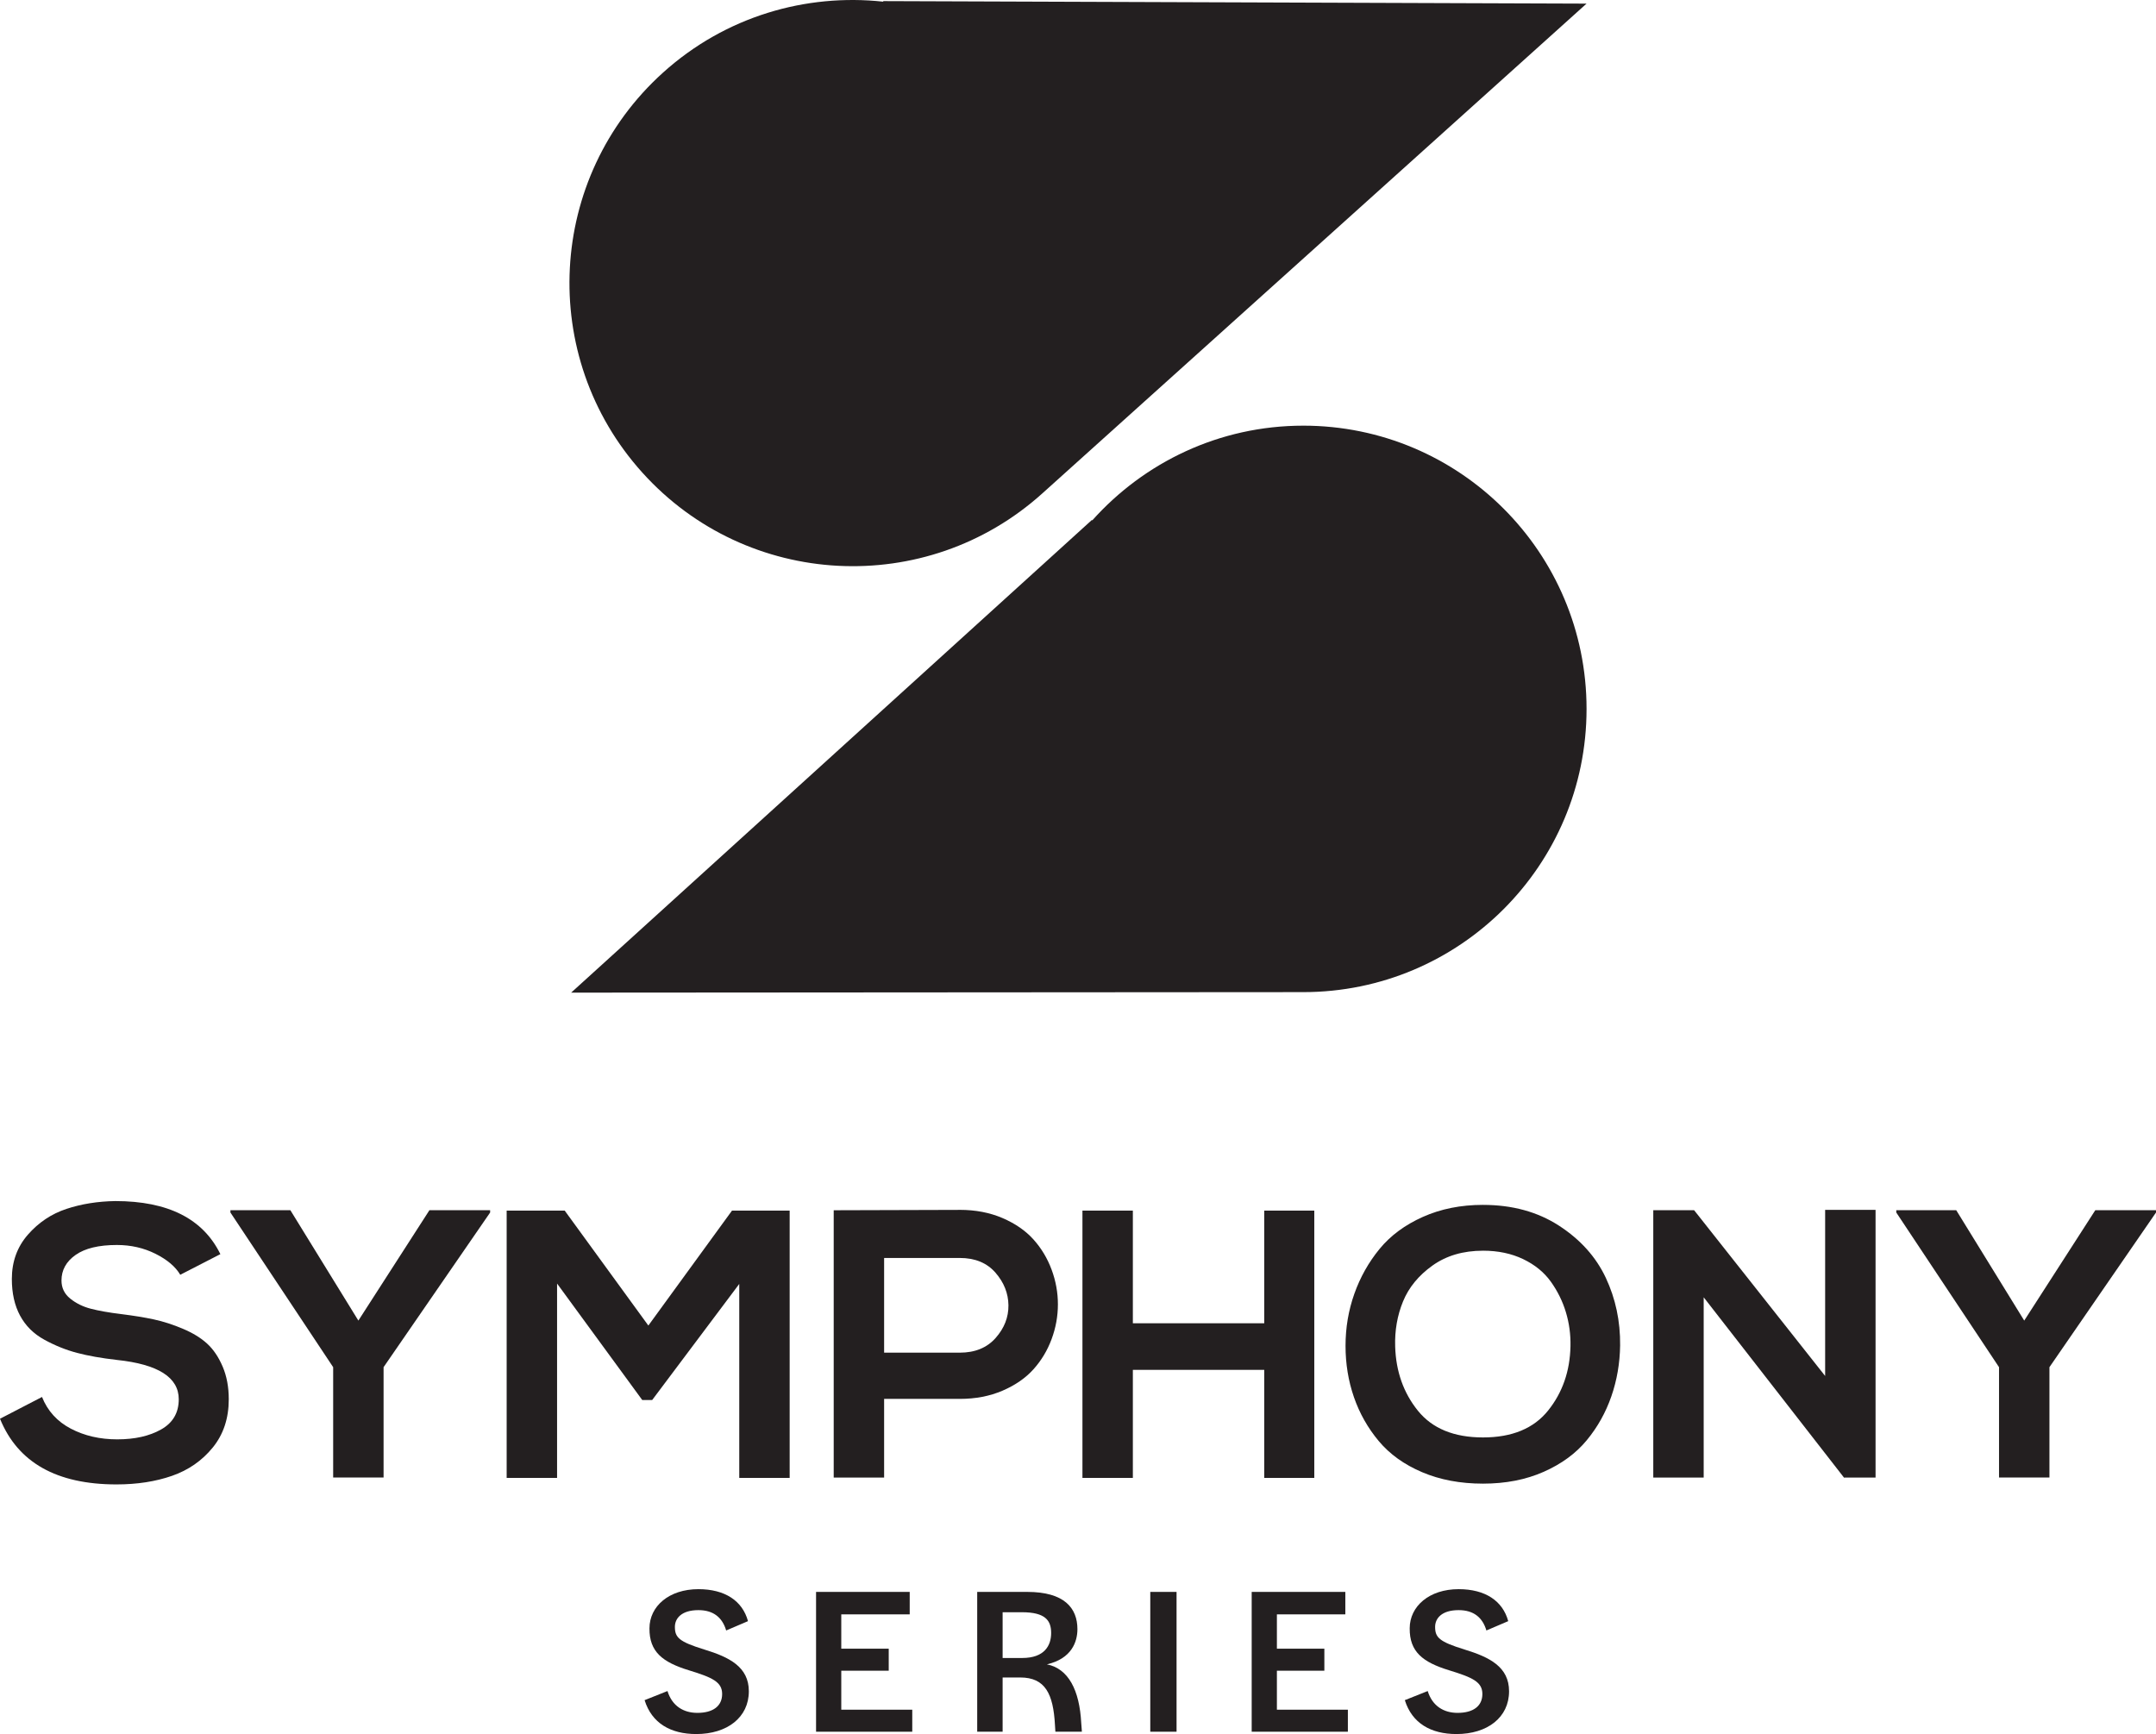
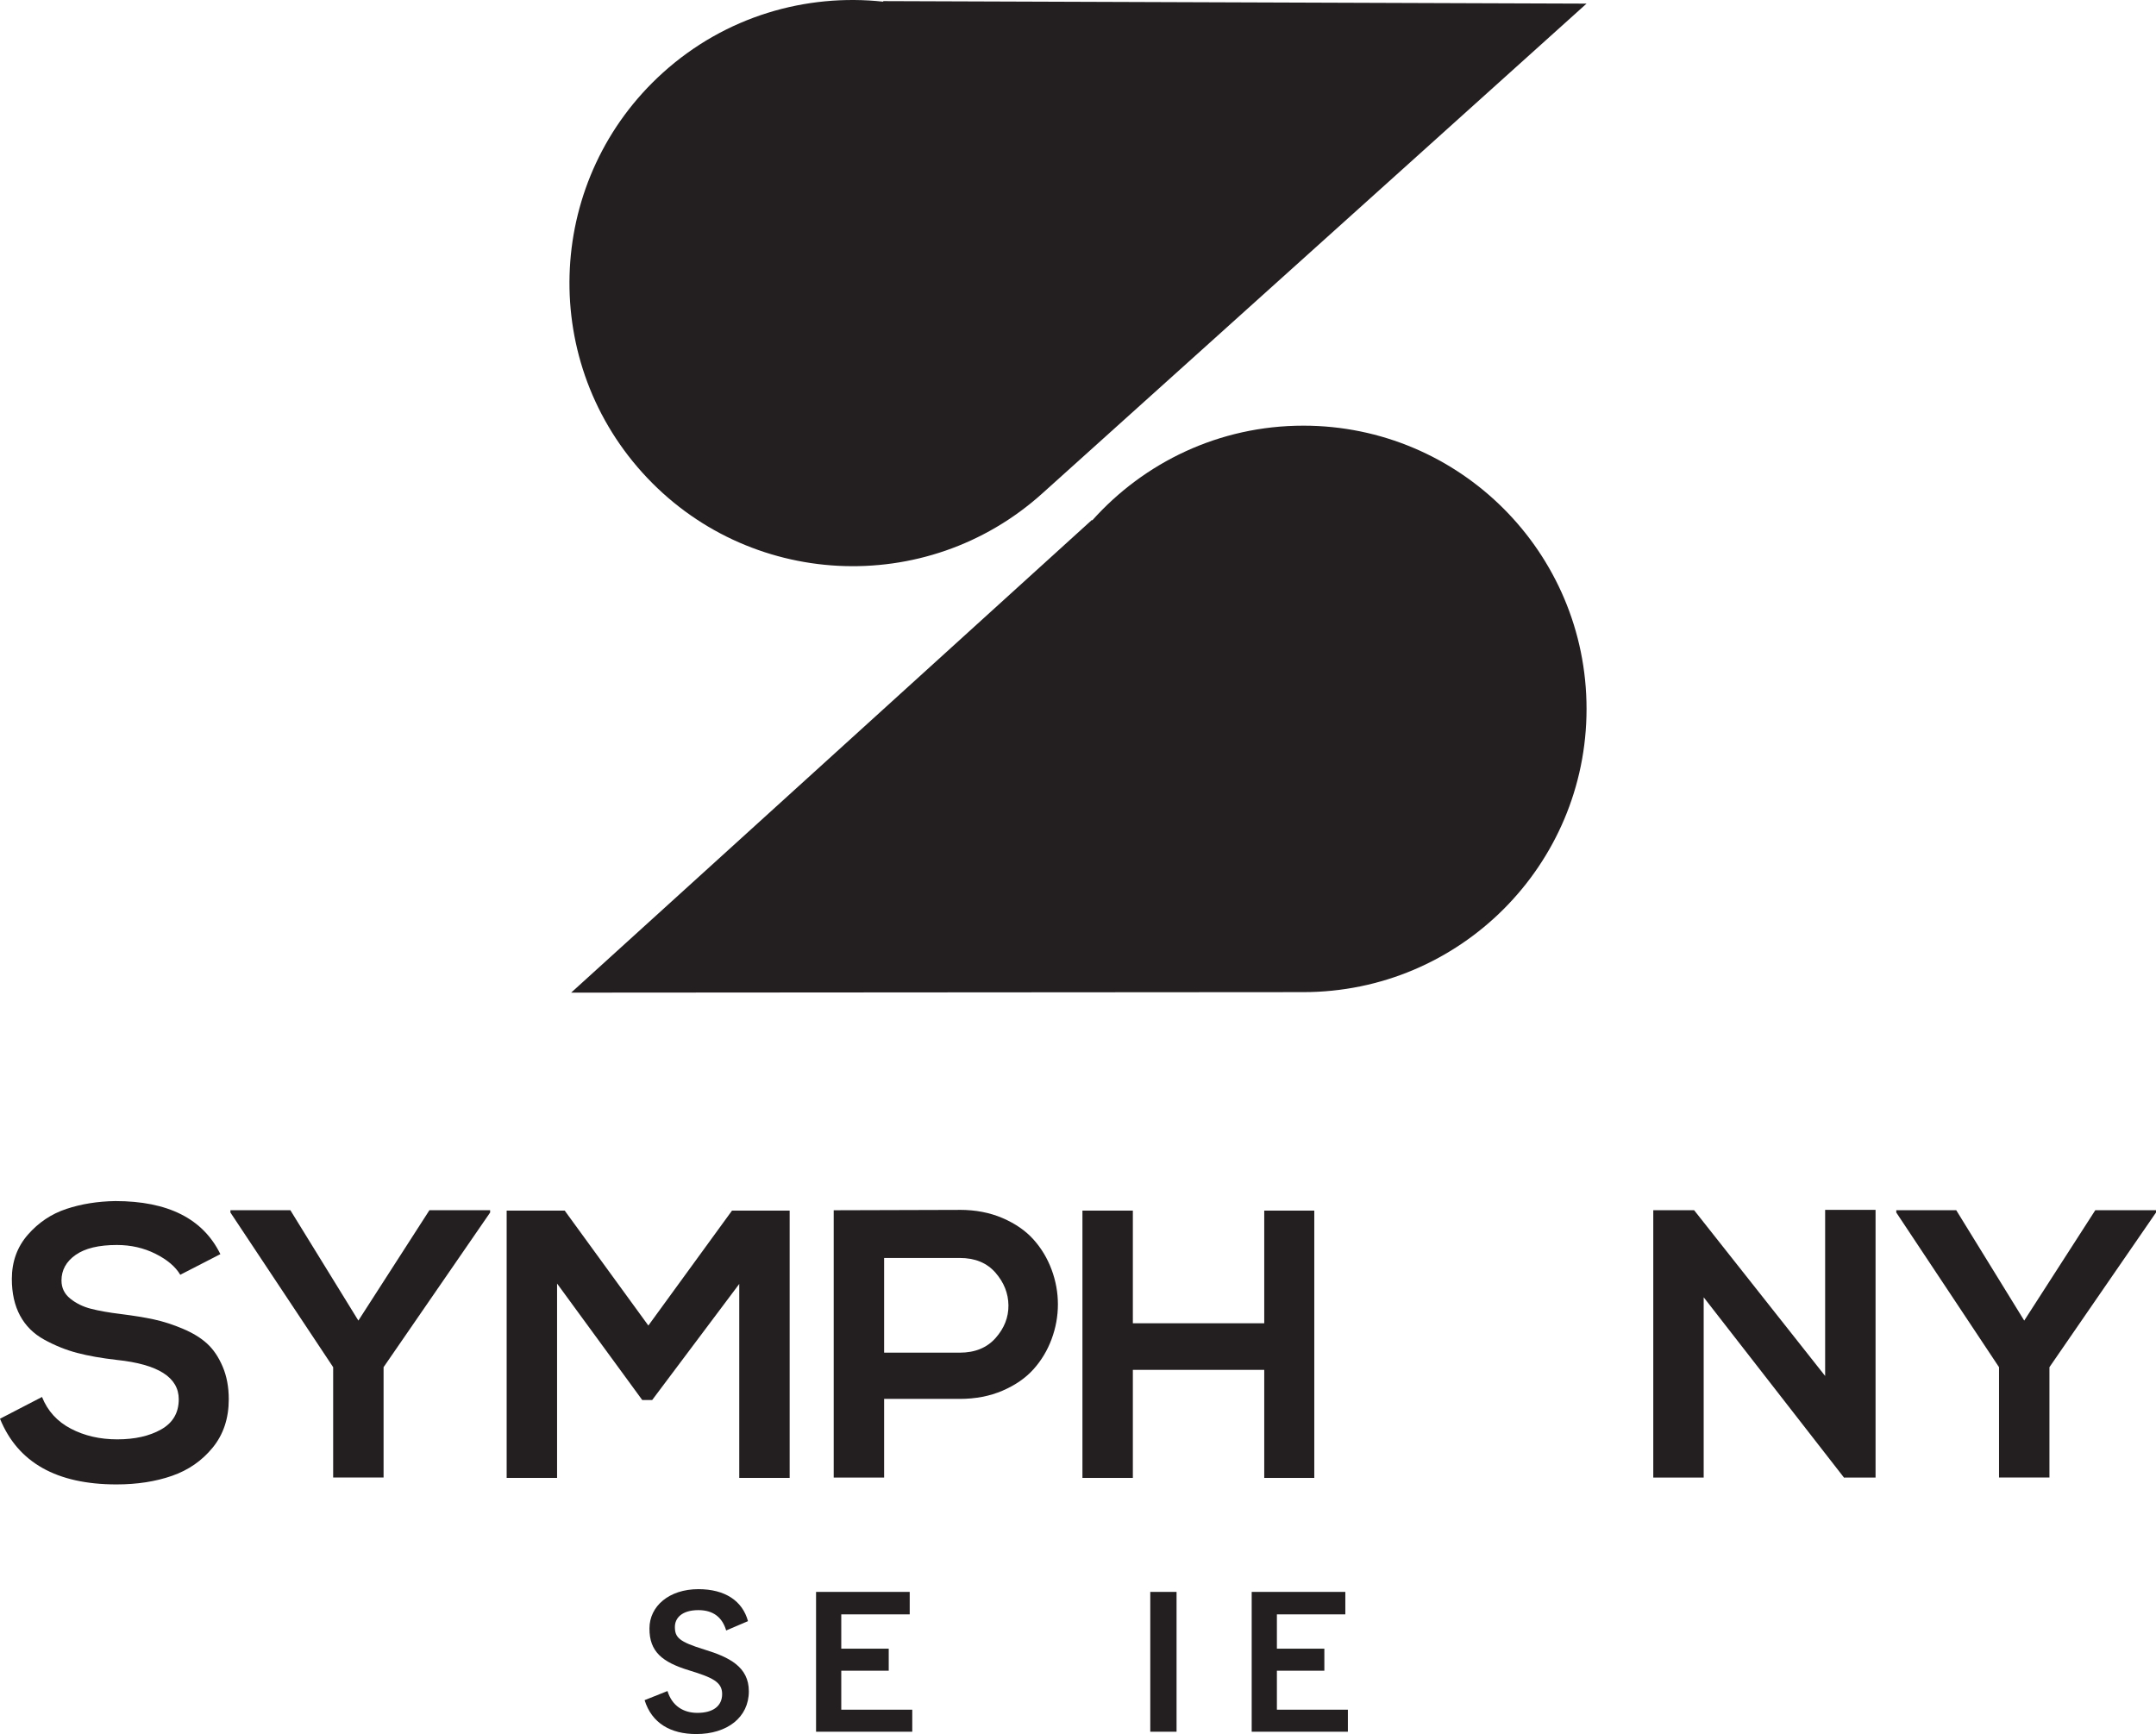
<svg xmlns="http://www.w3.org/2000/svg" id="Layer_1" viewBox="0 0 244.246 196.476">
  <defs>
    <style>.cls-1{fill:#231f20;}</style>
  </defs>
  <path class="cls-1" d="M147.642,48.23c-9.514,0-18.035,4.164-23.911,10.741l-.028-.063-58.998,53.562,82.938-.057c17.724,0,32.092-14.368,32.092-32.092s-14.368-32.092-32.092-32.092Z" />
  <path class="cls-1" d="M75.118,8.221C82.184,1.851,91.302-.761,100.07.19l-.021-.065,79.685.285-61.643,55.487c-13.165,11.867-33.457,10.814-45.324-2.351-11.867-13.165-10.814-33.457,2.351-45.324Z" />
  <path class="cls-1" d="M24.965,142.101l-4.543,2.337c-.548-.923-1.486-1.716-2.812-2.38-1.327-.663-2.784-.995-4.37-.995-2.049,0-3.606.375-4.673,1.125-1.068.75-1.601,1.717-1.601,2.898,0,.837.331,1.522.995,2.056.663.534,1.442.916,2.336,1.146.894.231,2.034.433,3.418.605,1.413.173,2.654.375,3.721.605,1.067.231,2.163.585,3.288,1.061s2.041,1.038,2.748,1.688c.707.648,1.291,1.515,1.752,2.596.461,1.082.692,2.315.692,3.699,0,2.164-.606,3.988-1.817,5.474-1.211,1.486-2.748,2.553-4.608,3.202-1.86.648-3.959.974-6.295.974-6.779,0-11.178-2.48-13.196-7.442l4.759-2.466c.634,1.586,1.723,2.783,3.267,3.591,1.542.808,3.295,1.211,5.257,1.211,1.99,0,3.649-.374,4.976-1.125,1.327-.749,1.991-1.889,1.991-3.418,0-2.48-2.336-3.966-7.009-4.456-1.76-.201-3.267-.469-4.521-.801-1.255-.331-2.488-.828-3.7-1.492-1.211-.663-2.127-1.572-2.747-2.727-.621-1.153-.931-2.537-.931-4.153,0-1.961.606-3.635,1.817-5.019,1.211-1.385,2.668-2.358,4.37-2.921,1.702-.562,3.548-.857,5.538-.887,5.971,0,9.937,2.005,11.898,6.014Z" />
  <path class="cls-1" d="M32.896,137.126l7.702,12.504,8.048-12.504h6.879v.26l-12.071,17.523v12.504h-5.711v-12.504l-11.639-17.523v-.26h6.792Z" />
  <path class="cls-1" d="M83.748,167.456v-21.979l-9.865,13.153h-1.125l-9.649-13.196v22.022h-5.711v-30.287h6.576l9.476,13.023,9.476-13.023h6.533v30.287h-5.711Z" />
  <path class="cls-1" d="M108.726,137.083c1.788,0,3.403.311,4.846.93,1.442.621,2.61,1.428,3.505,2.423.894.996,1.579,2.136,2.055,3.419.476,1.283.714,2.596.714,3.937s-.238,2.654-.714,3.938c-.476,1.284-1.162,2.423-2.055,3.418-.895.995-2.063,1.804-3.505,2.423-1.443.621-3.058.931-4.846.931h-8.567v8.913h-5.711v-30.287c1.586,0,3.966-.007,7.139-.021,3.172-.015,5.552-.021,7.139-.021ZM100.159,142.534v10.73h8.567c1.73,0,3.086-.555,4.067-1.666.98-1.109,1.464-2.343,1.45-3.699-.015-1.355-.505-2.589-1.471-3.699-.967-1.11-2.315-1.666-4.045-1.666h-8.567Z" />
  <path class="cls-1" d="M148.891,167.456h-5.669v-12.244h-14.884v12.244h-5.711v-30.287h5.711v12.765h14.884v-12.765h5.669v30.287Z" />
-   <path class="cls-1" d="M168.006,136.52c3.316,0,6.187.786,8.61,2.357,2.423,1.573,4.189,3.542,5.3,5.906,1.11,2.365,1.651,4.918,1.622,7.658-.028,2.02-.36,3.945-.995,5.776-.635,1.832-1.564,3.49-2.79,4.976-1.227,1.486-2.85,2.676-4.868,3.569-2.019.895-4.312,1.342-6.879,1.342s-4.868-.433-6.901-1.298-3.671-2.041-4.911-3.526-2.178-3.144-2.812-4.976-.951-3.771-.951-5.819.331-4.01.995-5.885c.663-1.875,1.615-3.569,2.855-5.084s2.877-2.726,4.911-3.635c2.033-.908,4.305-1.362,6.814-1.362ZM168.006,141.711c-2.25,0-4.161.562-5.733,1.688s-2.683,2.481-3.331,4.067c-.649,1.587-.945,3.288-.888,5.105.087,2.827.945,5.25,2.575,7.27,1.629,2.019,4.089,3.028,7.377,3.028s5.747-1.017,7.377-3.051c1.629-2.033,2.473-4.463,2.531-7.29.028-1.326-.145-2.61-.52-3.851s-.945-2.395-1.709-3.462c-.765-1.066-1.811-1.918-3.137-2.553-1.327-.634-2.842-.952-4.543-.952Z" />
  <path class="cls-1" d="M206.764,155.904v-18.821h5.712v30.33h-3.548v.043l-15.923-20.465v20.422h-5.711v-30.287h4.629l14.841,18.778Z" />
  <path class="cls-1" d="M221.617,137.126l7.701,12.504,8.049-12.504h6.879v.26l-12.072,17.523v12.504h-5.711v-12.504l-11.639-17.523v-.26h6.793Z" />
  <path class="cls-1" d="M73.025,192.636l2.592-1.032c.528,1.704,1.824,2.473,3.384,2.473,1.776,0,2.808-.769,2.808-2.137s-1.104-1.872-3.769-2.688c-2.976-.912-4.488-2.088-4.464-4.752,0-2.496,2.208-4.44,5.545-4.44,3,0,4.992,1.32,5.616,3.624l-2.472,1.057c-.432-1.465-1.44-2.305-3.144-2.305-1.92,0-2.665.937-2.665,1.896,0,1.2.456,1.68,3.336,2.568,2.832.864,5.041,1.968,5.041,4.729,0,2.976-2.472,4.848-5.953,4.848-2.904,0-5.041-1.224-5.856-3.84Z" />
  <path class="cls-1" d="M92.449,180.371h10.609v2.545h-7.753v3.888h5.376v2.496h-5.376v4.417h8.041v2.496h-10.897v-15.842Z" />
-   <path class="cls-1" d="M110.705,180.371h5.664c4.201,0,5.689,1.824,5.689,4.225,0,1.416-.648,3.337-3.457,3.984,2.424.48,3.696,2.904,3.888,6.648.048.672.072.841.072.984h-3c0-.12-.024-.288-.048-.769-.192-3.527-1.104-5.376-3.937-5.376h-1.992v6.145h-2.88v-15.842ZM115.793,187.86c2.544,0,3.288-1.416,3.288-2.832,0-1.393-.624-2.353-3.312-2.353h-2.185v5.185h2.208Z" />
  <path class="cls-1" d="M130.311,180.371h2.977v15.842h-2.977v-15.842Z" />
  <path class="cls-1" d="M141.8,180.371h10.608v2.545h-7.753v3.888h5.377v2.496h-5.377v4.417h8.041v2.496h-10.896v-15.842Z" />
-   <path class="cls-1" d="M159.148,192.636l2.592-1.032c.528,1.704,1.824,2.473,3.385,2.473,1.775,0,2.808-.769,2.808-2.137s-1.104-1.872-3.768-2.688c-2.977-.912-4.489-2.088-4.465-4.752,0-2.496,2.208-4.44,5.545-4.44,3,0,4.992,1.32,5.616,3.624l-2.473,1.057c-.432-1.465-1.439-2.305-3.144-2.305-1.921,0-2.665.937-2.665,1.896,0,1.2.456,1.68,3.337,2.568,2.832.864,5.04,1.968,5.04,4.729,0,2.976-2.472,4.848-5.952,4.848-2.904,0-5.041-1.224-5.856-3.84Z" />
</svg>